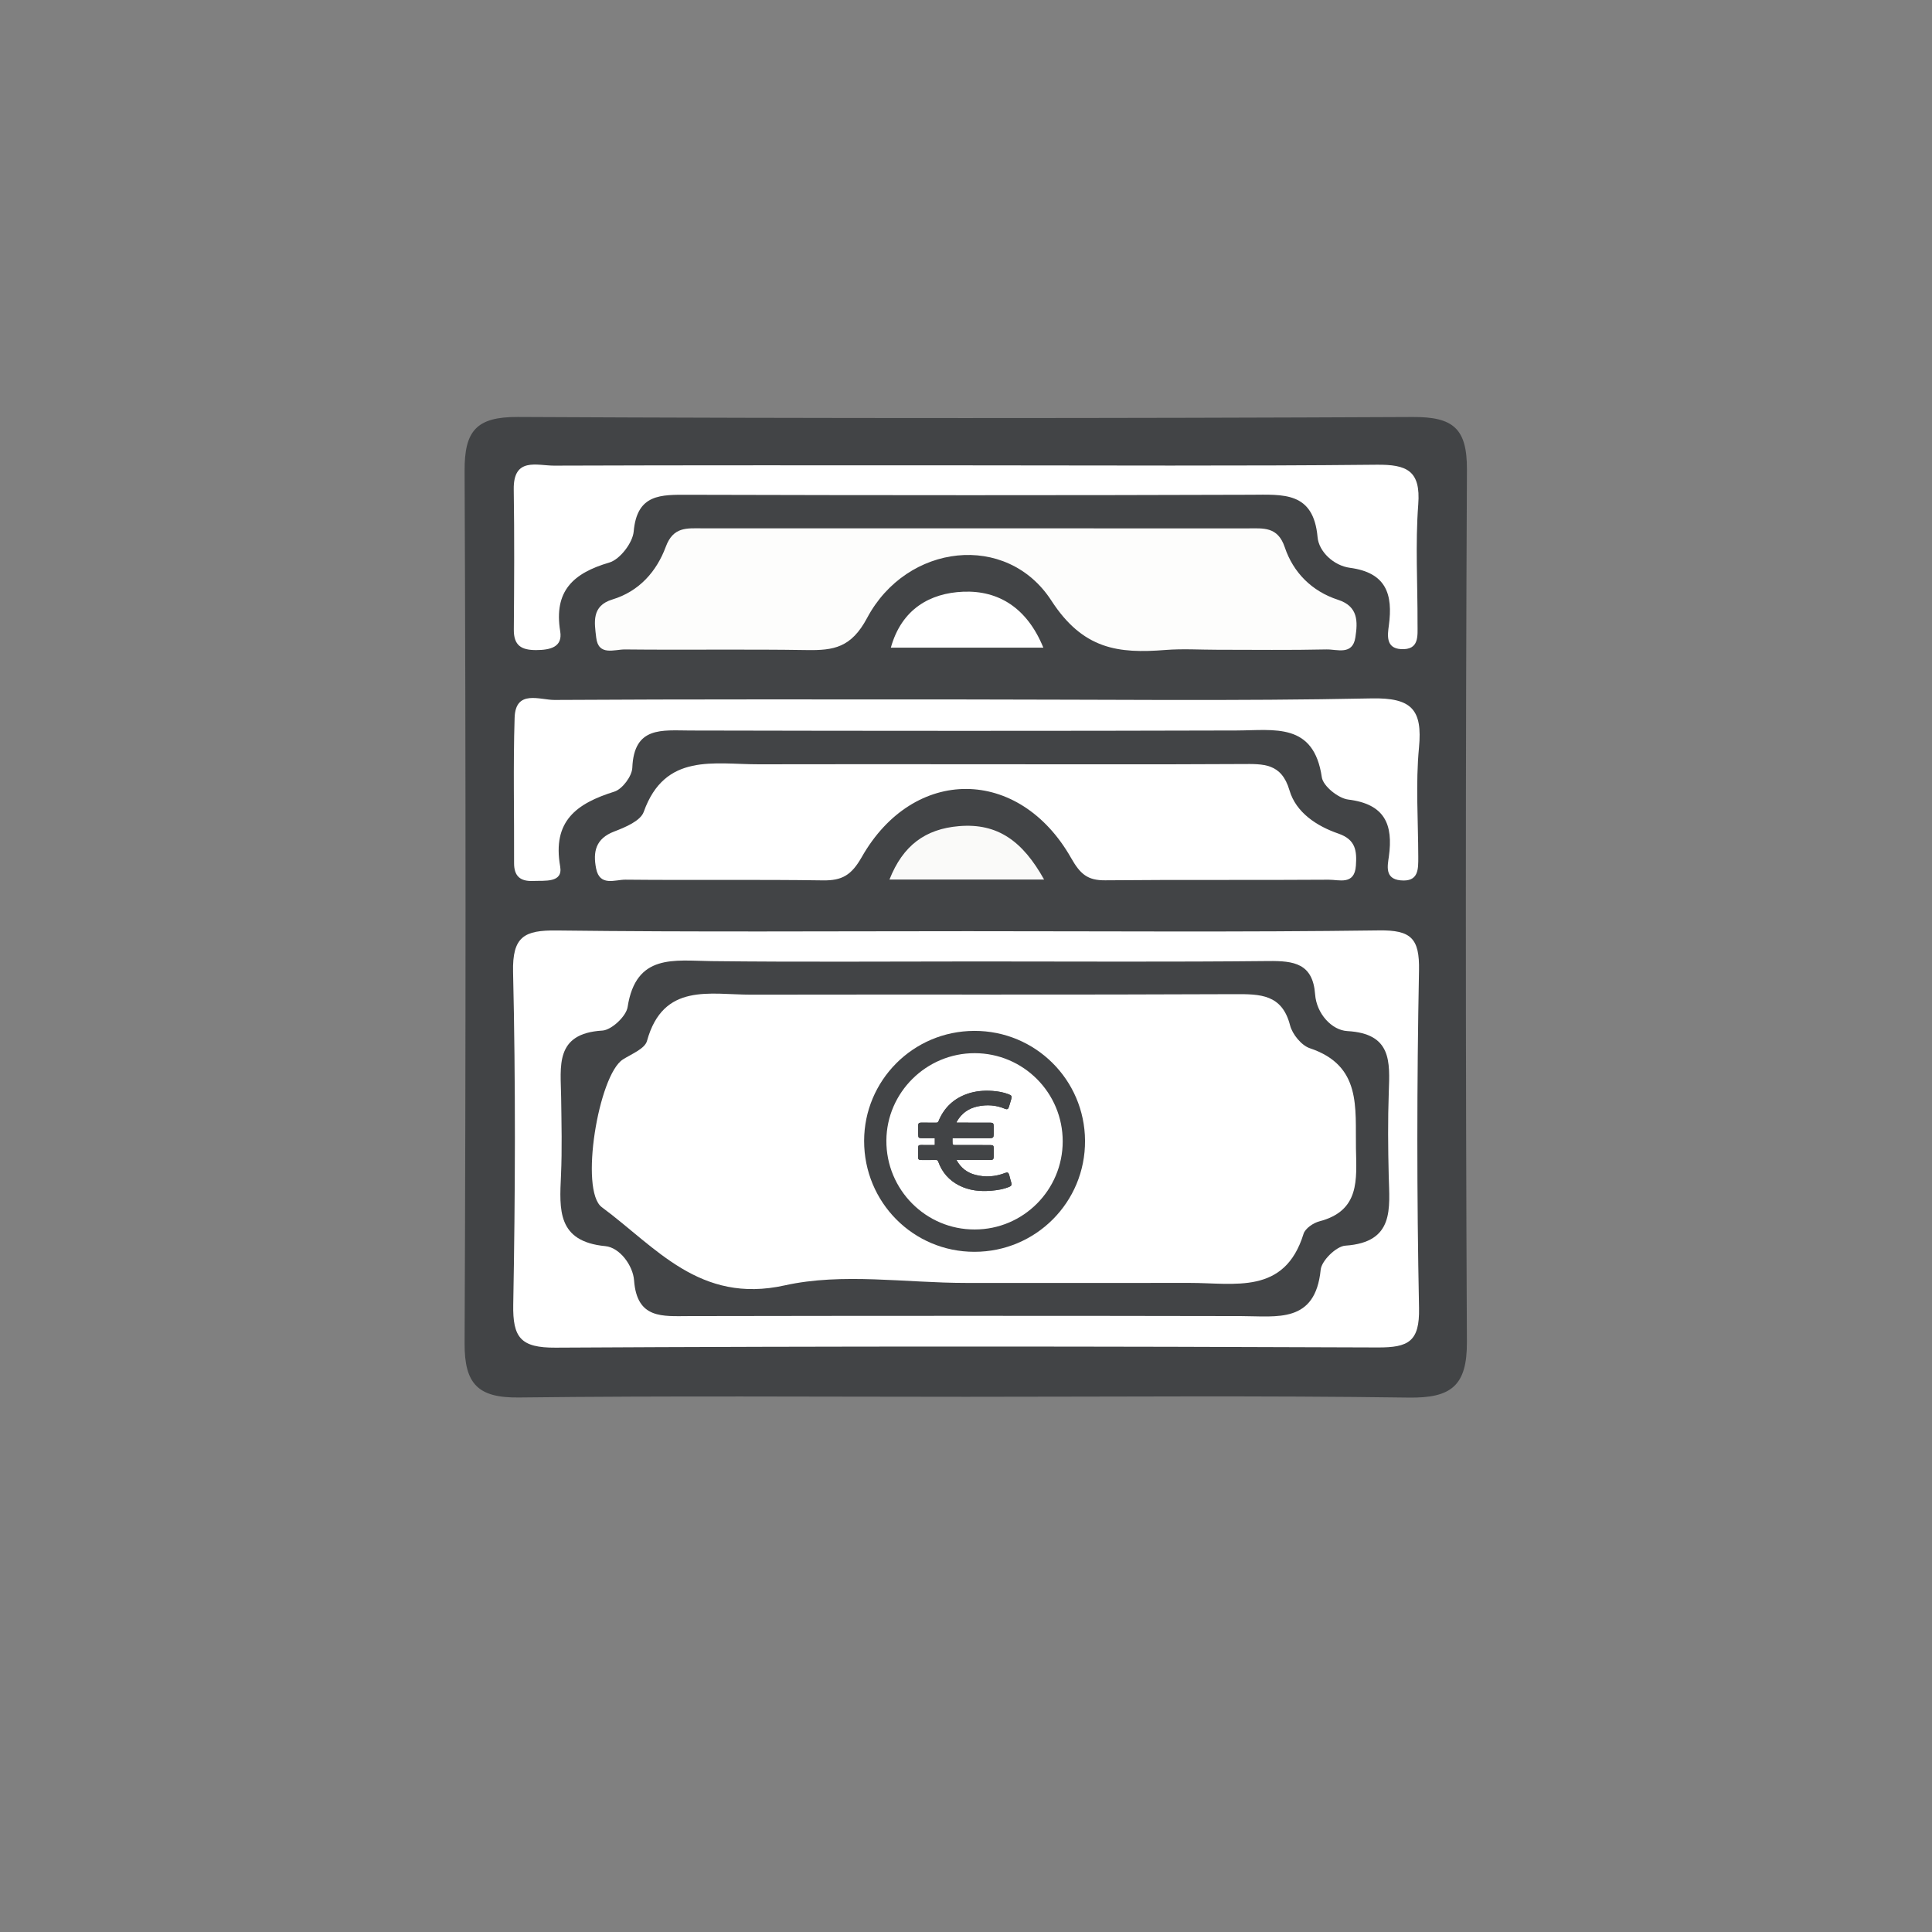
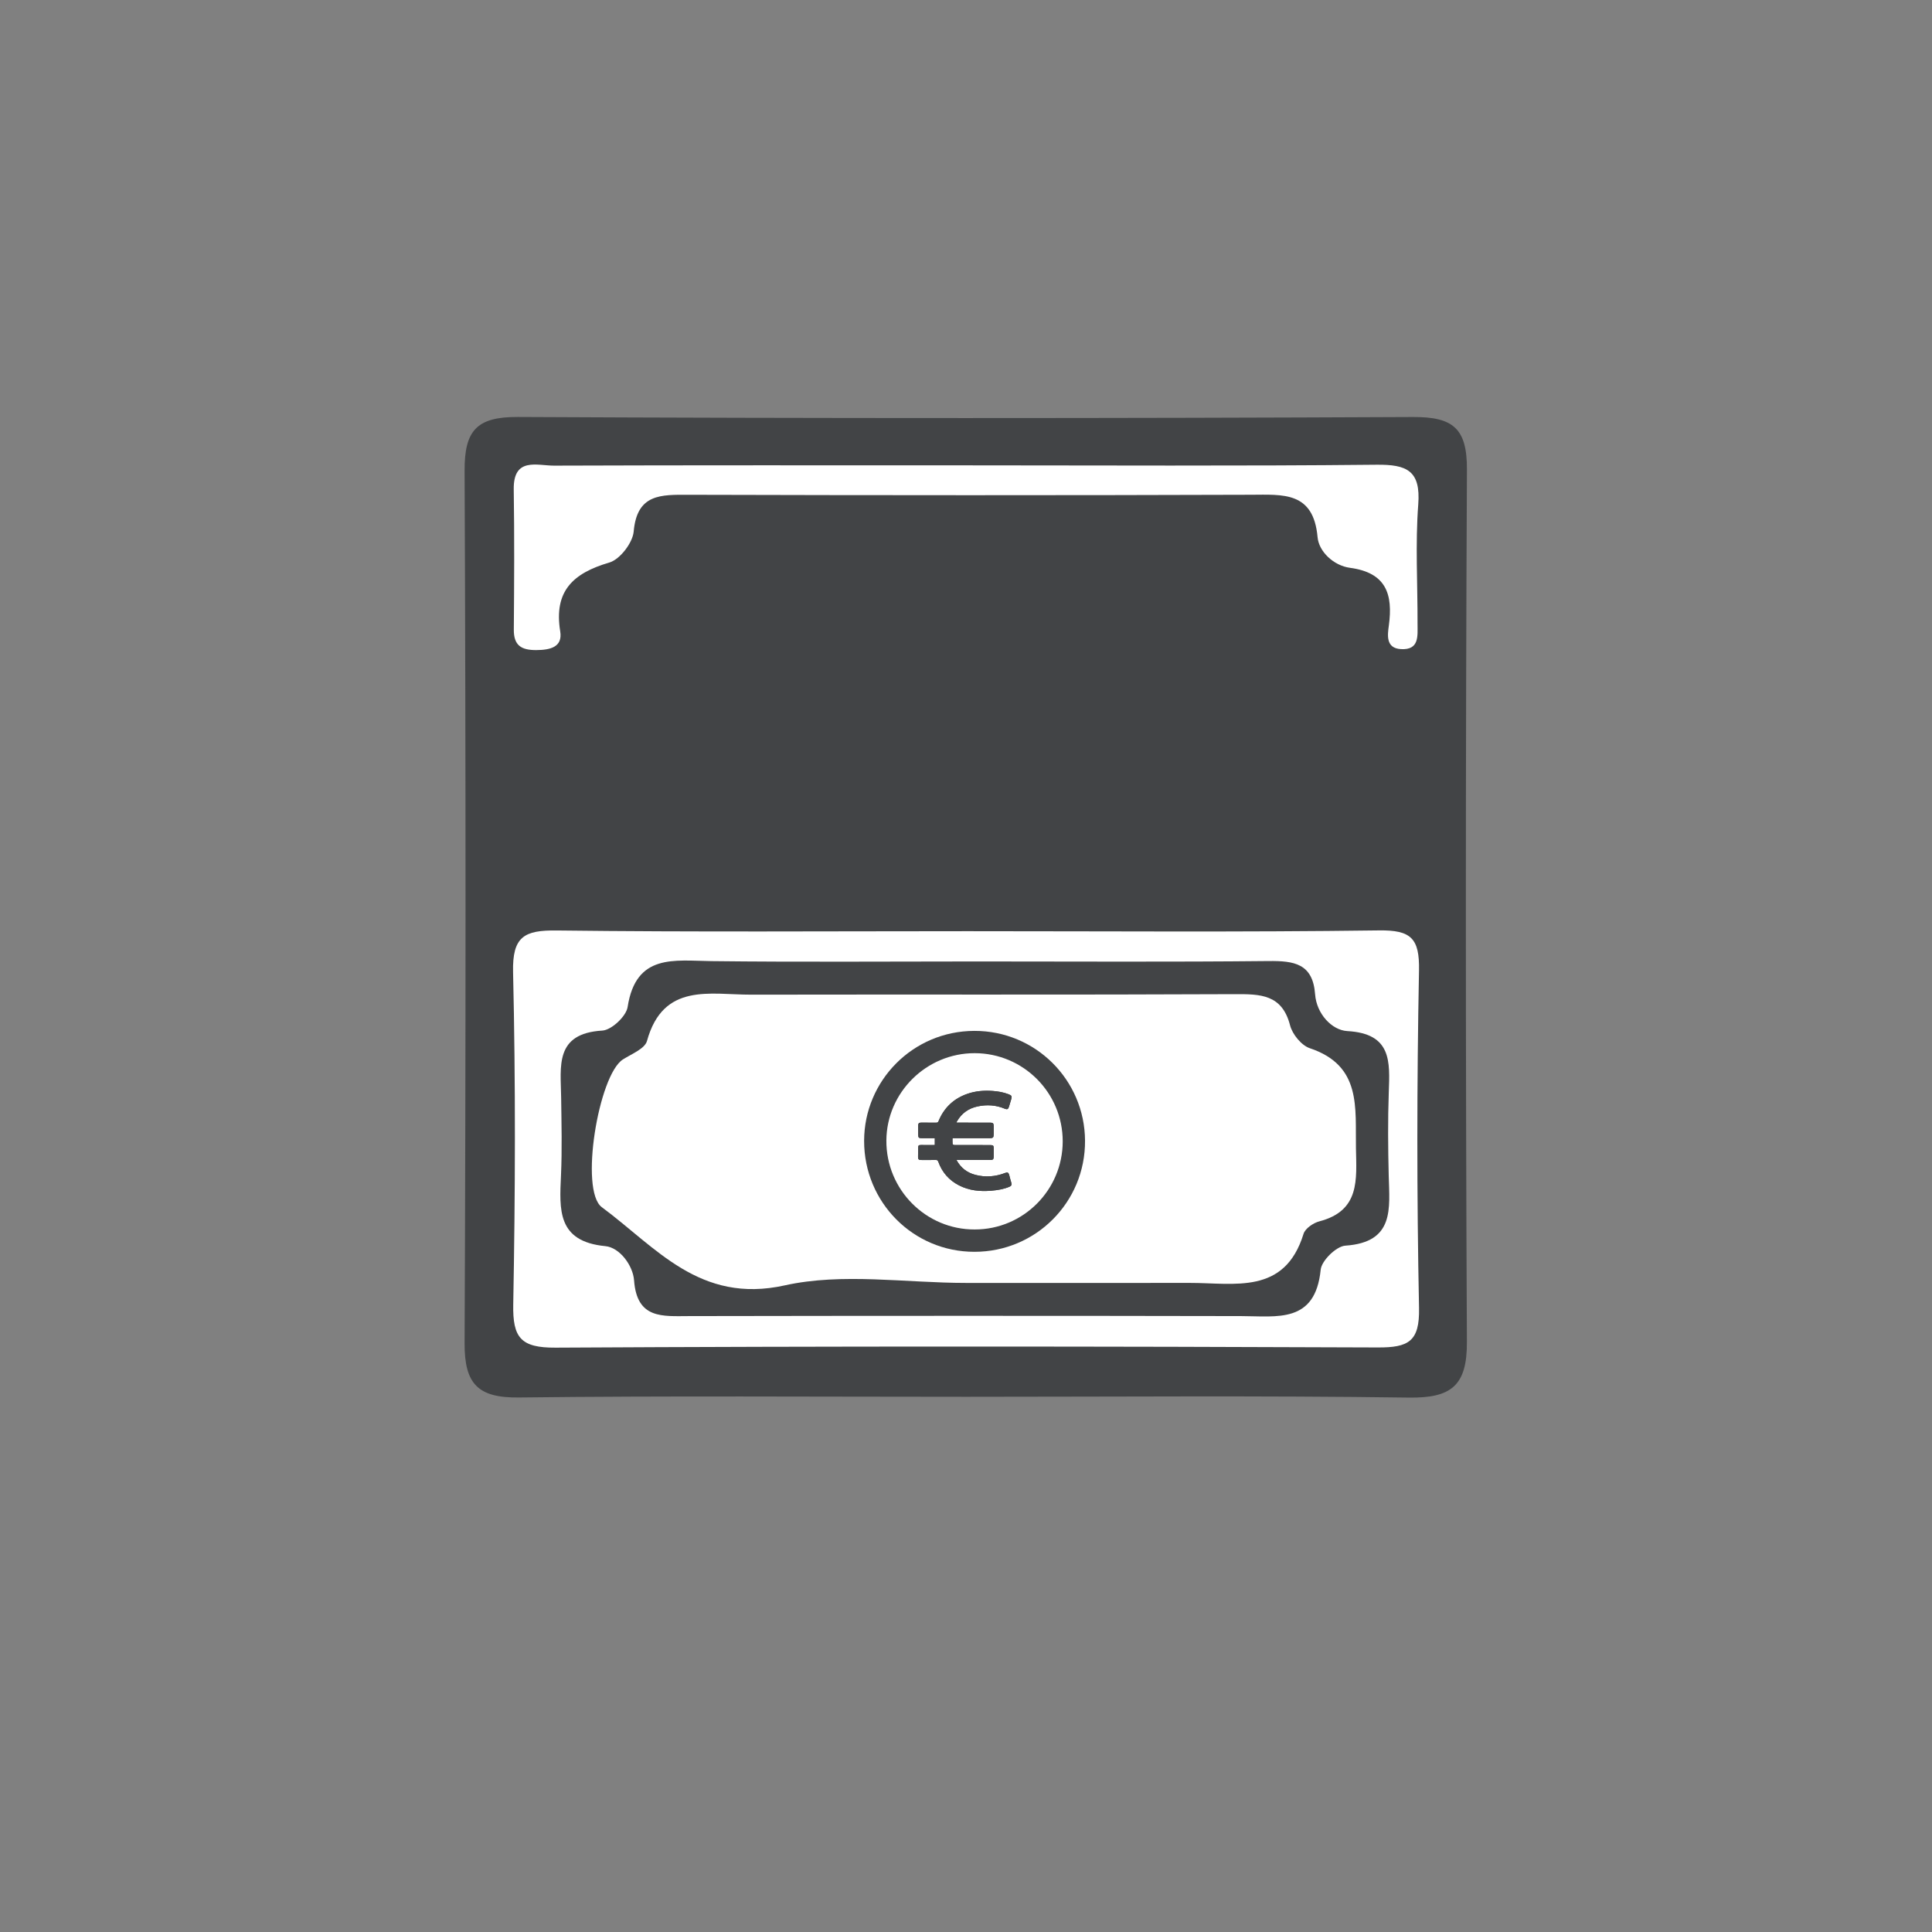
<svg xmlns="http://www.w3.org/2000/svg" xmlns:ns1="http://sodipodi.sourceforge.net/DTD/sodipodi-0.dtd" xmlns:ns2="http://www.inkscape.org/namespaces/inkscape" version="1.1" id="svg2" xml:space="preserve" width="200" height="200" viewBox="0 0 200 200" ns1:docname="betaling.ai">
  <rect x="0" y="0" width="200" height="200" fill="#808080" stroke="none" />
  <defs id="defs6">
    <clipPath clipPathUnits="userSpaceOnUse" id="clipPath18">
      <path d="M 0,150 H 150 V 0 H 0 Z" id="path16" />
    </clipPath>
  </defs>
  <ns1:namedview pagecolor="#ffffff" bordercolor="#666666" borderopacity="1" objecttolerance="10" gridtolerance="10" guidetolerance="10" ns2:pageopacity="0" ns2:pageshadow="2" ns2:window-width="640" ns2:window-height="480" id="namedview4" />
  <g id="g10" ns2:groupmode="layer" ns2:label="betaling" transform="matrix(1.333,0,0,-1.333,0,200)">
    <g id="g12">
      <g id="g14" clip-path="url(#clipPath18)">
        <g id="g20" transform="translate(75.049,41.564)">
          <path d="m 0,0 c -11.586,0 -23.173,0.083 -34.757,-0.054 -3.178,-0.038 -4.225,1.053 -4.212,4.209 0.098,22.585 0.097,45.171 0,67.756 -0.013,3.103 0.912,4.197 4.133,4.181 23.172,-0.115 46.344,-0.111 69.516,-0.003 3.127,0.015 4.207,-0.889 4.192,-4.088 C 38.762,49.417 38.761,26.831 38.869,4.246 38.885,0.839 37.632,-0.109 34.353,-0.062 22.904,0.099 11.451,0 0,0" style="fill:#424446;fill-opacity:1;fill-rule:nonzero;stroke:none" id="path22" />
        </g>
        <g id="g24" transform="translate(75.163,77.722)">
          <path d="m 0,0 c 10.642,0 21.285,-0.082 31.925,0.061 2.492,0.033 3.16,-0.608 3.111,-3.115 -0.169,-8.734 -0.174,-17.476 0.002,-26.21 0.052,-2.601 -0.814,-3.073 -3.203,-3.063 -21.284,0.088 -42.569,0.104 -63.852,-0.015 -2.705,-0.015 -3.335,0.771 -3.288,3.353 0.159,8.6 0.188,17.208 -0.013,25.806 -0.065,2.776 0.874,3.269 3.392,3.238 C -21.285,-0.075 -10.642,0 0,0" style="fill:#ffffff;fill-opacity:1;fill-rule:nonzero;stroke:none" id="path26" />
        </g>
        <g id="g28" transform="translate(94.535,99.578)">
-           <path d="m 0,0 c -1.345,0 -2.697,0.089 -4.034,-0.017 -3.645,-0.289 -6.39,0.035 -8.852,3.834 -3.464,5.346 -11.226,4.441 -14.307,-1.342 -1.233,-2.315 -2.595,-2.533 -4.689,-2.499 -4.707,0.076 -9.415,-0.002 -14.122,0.048 -0.809,0.009 -2.062,-0.537 -2.23,0.92 -0.134,1.158 -0.39,2.463 1.26,2.962 2.083,0.631 3.436,2.183 4.143,4.091 0.583,1.575 1.637,1.434 2.834,1.433 14.123,-0.007 28.245,-0.004 42.367,-0.004 1.201,0 2.323,0.16 2.869,-1.467 C 5.898,5.996 7.343,4.539 9.376,3.88 10.958,3.367 10.908,2.177 10.723,0.963 10.508,-0.459 9.292,0.044 8.473,0.025 5.65,-0.039 2.824,0 0,0" style="fill:#fdfdfc;fill-opacity:1;fill-rule:nonzero;stroke:none" id="path30" />
-         </g>
+           </g>
        <g id="g32" transform="translate(75.873,90.687)">
-           <path d="m 0,0 c 6.86,0 13.72,-0.022 20.58,0.016 1.66,0.009 3.063,0.082 3.688,-2.045 0.507,-1.725 2.12,-2.779 3.801,-3.358 1.36,-0.468 1.432,-1.366 1.356,-2.489 -0.104,-1.536 -1.306,-1.085 -2.118,-1.091 -5.784,-0.042 -11.568,0.01 -17.352,-0.046 -1.37,-0.013 -1.939,0.486 -2.642,1.725 -4.04,7.122 -12.232,7.169 -16.262,0.082 -0.798,-1.404 -1.522,-1.835 -3.014,-1.813 -5.111,0.076 -10.223,0.004 -15.334,0.055 -0.806,0.009 -2.002,-0.556 -2.283,0.871 -0.252,1.279 -0.047,2.317 1.409,2.871 0.854,0.325 2.04,0.822 2.289,1.521 1.648,4.621 5.47,3.687 8.934,3.697 C -11.299,0.012 -5.649,0 0,0" style="fill:#ffffff;fill-opacity:1;fill-rule:nonzero;stroke:none" id="path34" />
-         </g>
+           </g>
        <g id="g36" transform="translate(74.963,113.899)">
          <path d="m 0,0 c 10.643,0 21.287,-0.062 31.929,0.048 2.365,0.024 3.448,-0.451 3.248,-3.085 -0.233,-3.074 -0.045,-6.18 -0.055,-9.272 -0.003,-0.921 0.16,-2.046 -1.288,-1.963 -1.199,0.069 -1.038,1.112 -0.941,1.826 0.33,2.434 -0.198,4.113 -3.022,4.489 -1.262,0.168 -2.413,1.259 -2.512,2.377 -0.318,3.56 -2.672,3.305 -5.193,3.296 -14.549,-0.048 -29.1,-0.042 -43.65,-0.002 -2.145,0.006 -4.009,0.085 -4.267,-2.85 -0.078,-0.882 -1.068,-2.171 -1.893,-2.412 -2.811,-0.824 -4.324,-2.211 -3.813,-5.346 0.201,-1.232 -0.794,-1.447 -1.867,-1.452 -1.145,-0.004 -1.746,0.35 -1.736,1.588 0.029,3.63 0.049,7.26 -0.006,10.889 -0.039,2.539 1.822,1.842 3.137,1.847 C -21.286,0.017 -10.643,0 0,0" style="fill:#ffffff;fill-opacity:1;fill-rule:nonzero;stroke:none" id="path38" />
        </g>
        <g id="g40" transform="translate(74.985,95.718)">
-           <path d="m 0,0 c 10.507,0 21.018,-0.134 31.521,0.082 3.126,0.065 3.973,-0.865 3.691,-3.825 -0.266,-2.798 -0.062,-5.641 -0.055,-8.463 0.002,-0.973 0.042,-1.982 -1.386,-1.841 -1.23,0.121 -0.998,1.134 -0.899,1.838 0.351,2.511 -0.319,4.087 -3.15,4.435 -0.772,0.094 -1.955,1.044 -2.055,1.731 -0.621,4.279 -3.687,3.643 -6.617,3.634 -14.144,-0.042 -28.289,-0.035 -42.434,-0.003 -2.183,0.005 -4.367,0.349 -4.496,-2.892 -0.026,-0.656 -0.774,-1.658 -1.393,-1.853 -2.923,-0.917 -4.833,-2.271 -4.209,-5.817 0.227,-1.289 -1.199,-1.081 -2.104,-1.121 -0.975,-0.043 -1.481,0.357 -1.476,1.386 0.017,3.763 -0.077,7.53 0.042,11.29 0.07,2.222 1.967,1.374 3.094,1.381 C -21.285,0.026 -10.642,0 0,0" style="fill:#ffffff;fill-opacity:1;fill-rule:nonzero;stroke:none" id="path42" />
-         </g>
+           </g>
        <g id="g44" transform="translate(81.026,99.739)">
-           <path d="m 0,0 h -11.844 c 0.84,3.018 3.063,4.239 5.609,4.346 C -3.471,4.462 -1.255,3.081 0,0" style="fill:#ffffff;fill-opacity:1;fill-rule:nonzero;stroke:none" id="path46" />
-         </g>
+           </g>
        <g id="g48" transform="translate(81.084,81.732)">
-           <path d="m 0,0 h -12.009 c 1.047,2.658 2.795,3.93 5.399,4.148 C -3.599,4.401 -1.656,2.973 0,0" style="fill:#fafaf9;fill-opacity:1;fill-rule:nonzero;stroke:none" id="path50" />
-         </g>
+           </g>
        <g id="g52" transform="translate(75.877,75.372)">
          <path d="m 0,0 c 7.545,0 15.09,-0.047 22.634,0.032 1.973,0.02 3.443,-0.181 3.619,-2.585 0.11,-1.504 1.294,-2.787 2.502,-2.854 3.453,-0.194 3.305,-2.363 3.219,-4.759 -0.077,-2.149 -0.058,-4.303 -0.005,-6.453 0.063,-2.557 0.476,-5.19 -3.368,-5.452 -0.706,-0.048 -1.844,-1.161 -1.915,-1.869 -0.419,-4.193 -3.384,-3.606 -6.183,-3.601 -14.281,0.028 -28.562,0.025 -42.843,0 -2.078,-0.004 -4.073,-0.253 -4.296,2.773 -0.085,1.153 -1.109,2.551 -2.229,2.659 -3.759,0.36 -3.566,2.842 -3.446,5.495 0.09,2.012 0.039,4.032 0.012,6.049 -0.032,2.404 -0.527,4.977 3.201,5.197 0.714,0.043 1.849,1.107 1.961,1.827 0.645,4.171 3.613,3.602 6.524,3.567 C -13.743,-0.055 -6.871,0 0,0" style="fill:#424446;fill-opacity:1;fill-rule:nonzero;stroke:none" id="path54" />
        </g>
        <g id="g56" transform="translate(75.029,50.406)">
          <path d="m 0,0 c -4.71,0 -9.599,0.806 -14.087,-0.19 -6.607,-1.466 -10.005,2.969 -14.205,6.072 -1.747,1.291 -0.26,10.265 1.637,11.473 0.673,0.429 1.703,0.83 1.87,1.435 1.258,4.559 4.897,3.59 8.086,3.597 12.515,0.024 25.03,-0.019 37.545,0.039 1.998,0.009 3.689,-0.005 4.31,-2.42 0.178,-0.695 0.882,-1.56 1.536,-1.779 4.037,-1.35 3.522,-4.626 3.581,-7.766 C 30.318,8.021 30.595,5.608 27.432,4.783 26.958,4.66 26.332,4.231 26.203,3.813 24.736,-0.948 20.843,0.008 17.359,0.002 11.573,-0.006 5.786,0 0,0" style="fill:#ffffff;fill-opacity:1;fill-rule:nonzero;stroke:none" id="path58" />
        </g>
        <g id="g60" transform="translate(75.698,54.558)">
          <path d="M 0,0 C 3.765,-0.002 6.827,3.063 6.831,6.837 6.835,10.616 3.776,13.685 -0.002,13.691 -3.761,13.696 -6.839,10.636 -6.863,6.913 -6.887,3.087 -3.788,-0.018 0,0 m -0.023,-1.735 c -4.744,-0.005 -8.575,3.837 -8.568,8.622 0.008,4.661 3.777,8.52 8.555,8.535 4.741,0.014 8.571,-3.796 8.601,-8.521 0.03,-4.793 -3.836,-8.639 -8.588,-8.636" style="fill:#424446;fill-opacity:1;fill-rule:nonzero;stroke:none" id="path62" />
        </g>
        <g id="g64" transform="translate(74.28,59.953)">
          <path d="m 0,0 c 0.092,0 0.154,0 0.215,0 0.807,0 1.614,0 2.421,0 0.192,0.001 0.253,0.062 0.255,0.251 0.002,0.22 10e-4,0.44 0,0.66 C 2.89,1.111 2.852,1.155 2.657,1.157 2.204,1.162 1.75,1.164 1.296,1.164 0.815,1.164 0.333,1.158 -0.149,1.161 -0.202,1.162 -0.298,1.204 -0.301,1.234 -0.317,1.382 -0.308,1.533 -0.308,1.693 h 0.211 c 0.892,0 1.783,0 2.675,10e-4 0.26,0 0.313,0.055 0.313,0.318 0,0.203 10e-4,0.406 0,0.609 C 2.89,2.845 2.836,2.9 2.612,2.9 1.806,2.901 0.999,2.901 0.192,2.901 c -0.059,0 -0.118,0 -0.177,0 0,0.033 -0.002,0.045 0.001,0.055 C 0.021,2.971 0.028,2.987 0.037,3.001 0.396,3.63 0.94,4.012 1.64,4.161 2.361,4.315 3.07,4.271 3.756,3.98 3.934,3.905 4.018,3.947 4.074,4.129 4.133,4.322 4.189,4.517 4.248,4.71 4.32,4.947 4.285,5.014 4.05,5.105 3.648,5.26 3.229,5.333 2.802,5.363 2.139,5.41 1.485,5.36 0.853,5.141 -0.214,4.773 -0.963,4.064 -1.393,3.022 -1.432,2.926 -1.479,2.898 -1.577,2.899 -1.967,2.904 -2.356,2.898 -2.745,2.902 -2.899,2.904 -2.978,2.844 -2.977,2.685 -2.975,2.451 -2.981,2.216 -2.976,1.981 -2.97,1.726 -2.933,1.694 -2.675,1.694 -2.345,1.693 -2.014,1.693 -1.684,1.693 V 1.167 C -1.737,1.165 -1.781,1.161 -1.824,1.161 -2.133,1.162 -2.441,1.167 -2.75,1.165 -2.945,1.163 -2.974,1.128 -2.977,0.938 -2.98,0.702 -2.988,0.466 -2.985,0.23 -2.983,0.053 -2.926,0.001 -2.749,0 c 0.378,-0.001 0.756,-0.005 1.134,0.003 0.117,0.003 0.166,-0.037 0.204,-0.144 0.296,-0.819 0.831,-1.432 1.608,-1.83 0.793,-0.406 1.642,-0.488 2.514,-0.413 0.478,0.041 0.949,0.117 1.395,0.304 0.15,0.062 0.204,0.155 0.15,0.319 C 4.192,-1.564 4.148,-1.36 4.093,-1.16 4.043,-0.975 3.96,-0.937 3.784,-1.004 3.028,-1.297 2.251,-1.358 1.467,-1.154 0.832,-0.989 0.336,-0.621 0,0" style="fill:#424446;fill-opacity:1;fill-rule:nonzero;stroke:none" id="path66" />
        </g>
        <g id="g68" transform="translate(74.28,59.953)">
          <path d="m 0,0 c 0.336,-0.621 0.832,-0.989 1.467,-1.154 0.784,-0.204 1.561,-0.143 2.317,0.15 0.176,0.067 0.259,0.029 0.309,-0.156 0.055,-0.2 0.099,-0.404 0.163,-0.601 0.054,-0.164 0,-0.257 -0.15,-0.319 C 3.66,-2.267 3.189,-2.343 2.711,-2.384 1.839,-2.459 0.99,-2.377 0.197,-1.971 -0.58,-1.573 -1.115,-0.96 -1.411,-0.141 -1.449,-0.034 -1.498,0.006 -1.615,0.003 -1.993,-0.005 -2.371,-0.001 -2.749,0 c -0.177,0.001 -0.234,0.053 -0.236,0.23 -0.003,0.236 0.005,0.472 0.008,0.708 0.003,0.19 0.032,0.225 0.227,0.227 0.309,0.002 0.617,-0.003 0.926,-0.004 0.043,0 0.087,0.004 0.14,0.006 v 0.526 c -0.33,0 -0.661,0 -0.991,10e-4 -0.258,0 -0.295,0.032 -0.301,0.287 -0.005,0.235 10e-4,0.47 -10e-4,0.704 -0.001,0.159 0.078,0.219 0.232,0.217 0.389,-0.004 0.778,0.002 1.168,-0.003 0.098,-10e-4 0.145,0.027 0.184,0.123 0.43,1.042 1.179,1.751 2.246,2.119 C 1.485,5.36 2.139,5.41 2.802,5.363 3.229,5.333 3.648,5.26 4.05,5.105 4.285,5.014 4.32,4.947 4.248,4.71 4.189,4.517 4.133,4.322 4.074,4.129 4.018,3.947 3.934,3.905 3.756,3.98 3.07,4.271 2.361,4.315 1.64,4.161 0.94,4.012 0.396,3.63 0.037,3.001 0.028,2.987 0.021,2.971 0.016,2.956 0.013,2.946 0.015,2.934 0.015,2.901 c 0.059,0 0.118,0 0.177,0 0.807,0 1.614,0 2.42,-10e-4 0.224,0 0.278,-0.055 0.279,-0.279 10e-4,-0.203 0,-0.406 0,-0.609 C 2.891,1.749 2.838,1.694 2.578,1.694 1.686,1.693 0.795,1.693 -0.097,1.693 h -0.211 c 0,-0.16 -0.009,-0.311 0.007,-0.459 0.003,-0.03 0.099,-0.072 0.152,-0.073 C 0.333,1.158 0.815,1.164 1.296,1.164 1.75,1.164 2.204,1.162 2.657,1.157 2.852,1.155 2.89,1.111 2.891,0.911 2.892,0.691 2.893,0.471 2.891,0.251 2.889,0.062 2.828,0.001 2.636,0 1.829,0 1.022,0 0.215,0 0.154,0 0.092,0 0,0" style="fill:#424446;fill-opacity:1;fill-rule:nonzero;stroke:none" id="path70" />
        </g>
      </g>
    </g>
  </g>
</svg>